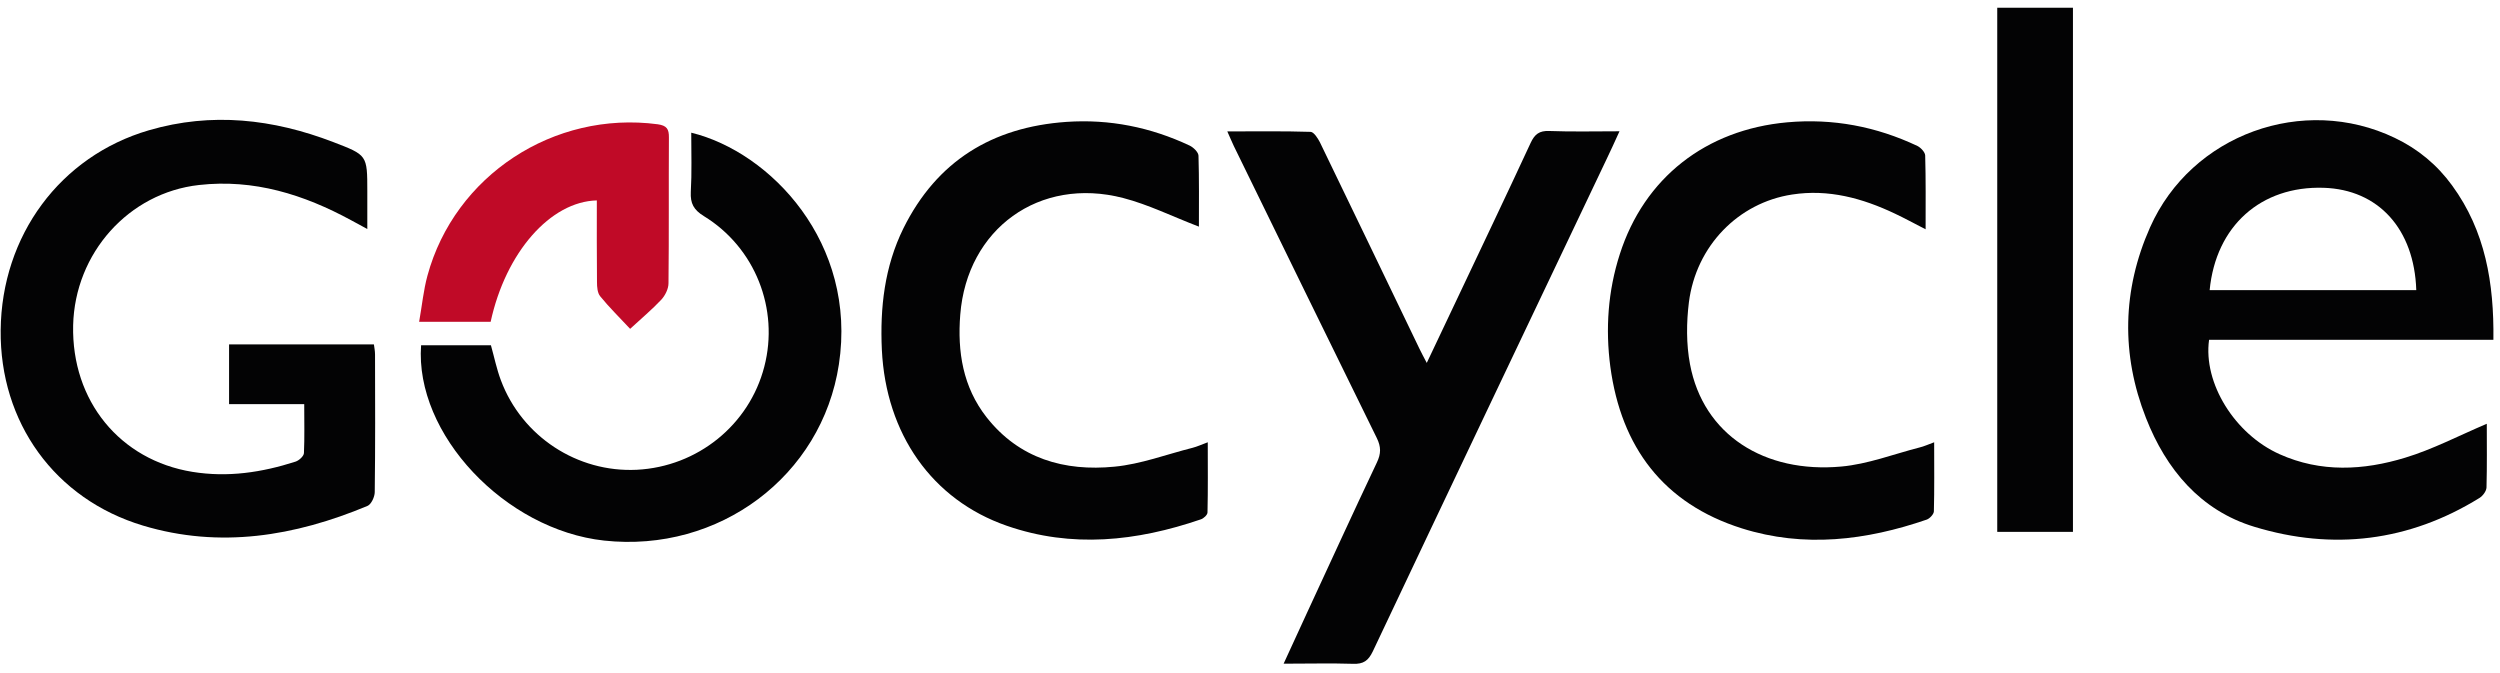
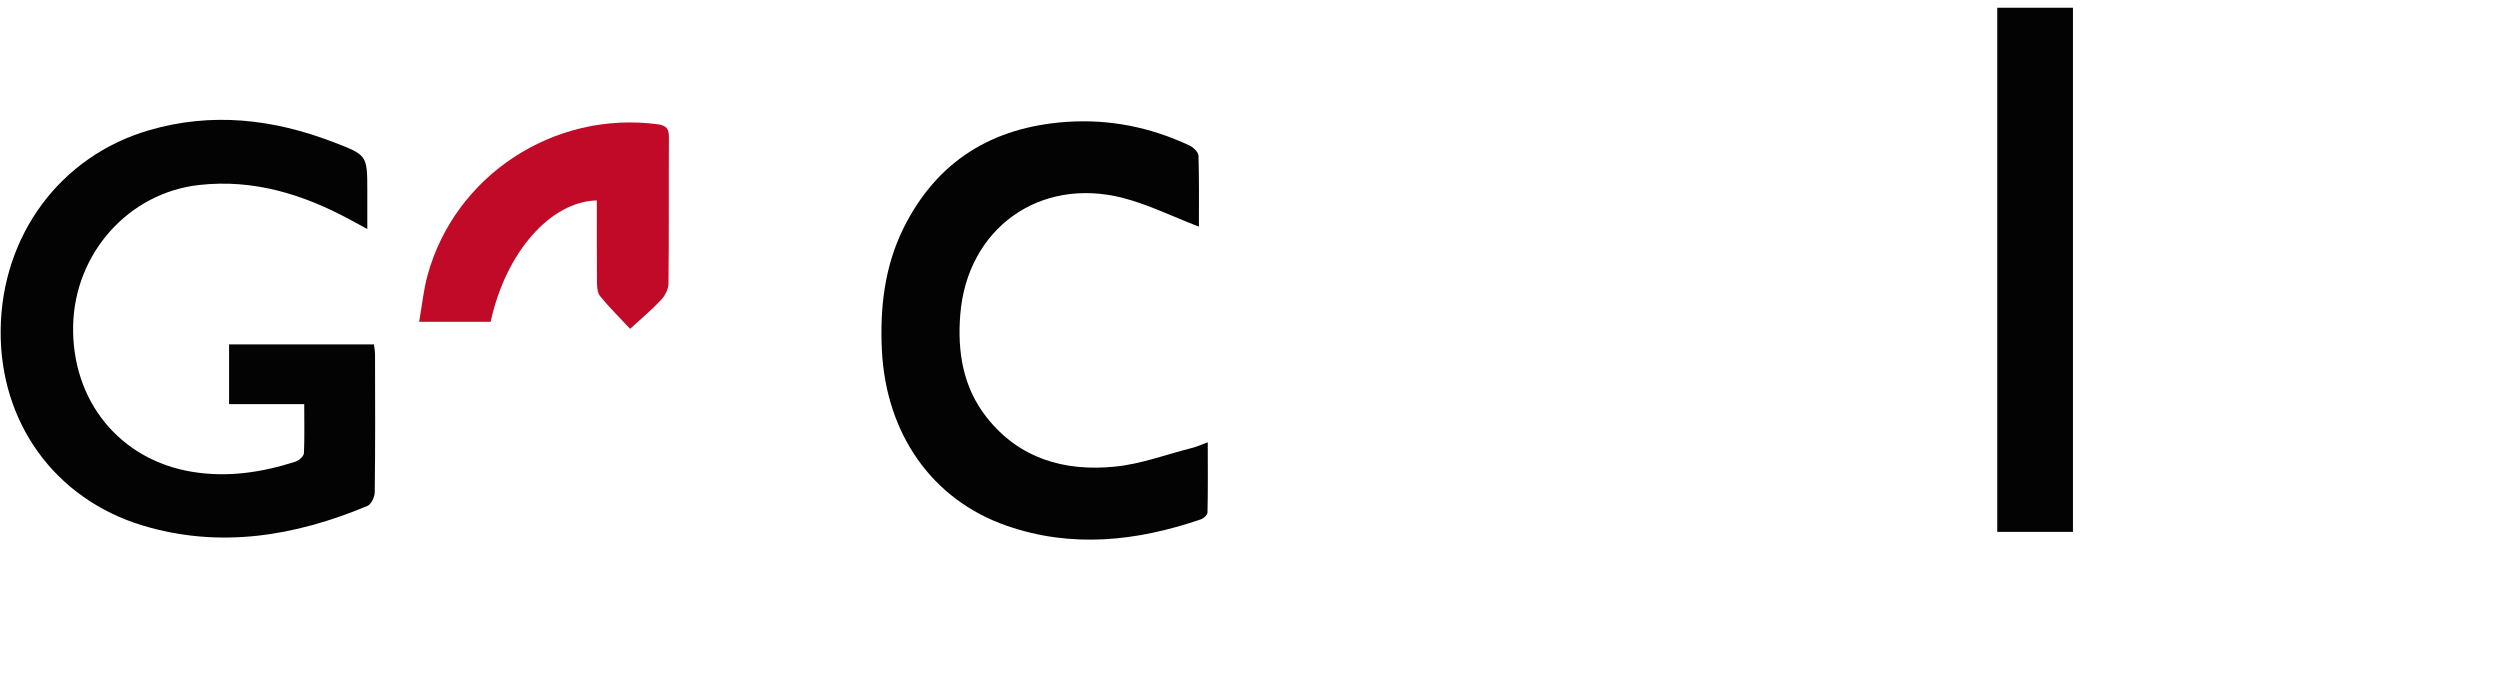
<svg xmlns="http://www.w3.org/2000/svg" width="78" height="21" viewBox="0 0 78 21" fill="none">
  <g clip-path="url(#clip0_1743_2661)">
-     <path d="M77.588 13.222C77.588 13.856 77.597 14.53 77.579 15.208C77.575 15.322 77.466 15.47 77.36 15.536C75.16 16.897 72.785 17.181 70.339 16.437C68.647 15.925 67.582 14.639 66.955 13.042C66.175 11.061 66.215 9.044 67.082 7.093C68.375 4.188 71.868 2.937 74.717 4.302C75.441 4.647 76.037 5.142 76.505 5.785C77.544 7.206 77.816 8.834 77.794 10.601C74.814 10.601 71.864 10.601 68.923 10.601C68.735 11.953 69.725 13.546 71.123 14.171C72.407 14.748 73.74 14.678 75.042 14.28C75.896 14.022 76.712 13.594 77.588 13.222ZM68.941 9.053C71.11 9.053 73.249 9.053 75.388 9.053C75.326 7.141 74.205 5.912 72.495 5.859C70.54 5.798 69.134 7.049 68.941 9.053Z" fill="#030304" />
    <path d="M9.492 12.609C8.668 12.609 7.918 12.609 7.147 12.609C7.147 11.975 7.147 11.376 7.147 10.746C8.65 10.746 10.141 10.746 11.666 10.746C11.679 10.846 11.701 10.951 11.701 11.061C11.705 12.491 11.71 13.922 11.692 15.352C11.692 15.501 11.583 15.737 11.464 15.785C9.198 16.73 6.862 17.12 4.46 16.398C1.708 15.571 -0.01 13.174 0.021 10.299C0.051 7.351 1.875 4.875 4.644 4.065C6.604 3.492 8.519 3.711 10.399 4.433C11.455 4.84 11.46 4.831 11.46 5.96C11.46 6.332 11.46 6.703 11.46 7.145C11.254 7.036 11.105 6.953 10.96 6.874C9.479 6.069 7.923 5.579 6.209 5.772C4.013 6.017 2.335 7.898 2.282 10.151C2.23 12.509 3.742 14.355 6.003 14.722C7.108 14.902 8.173 14.74 9.22 14.403C9.33 14.368 9.479 14.232 9.483 14.136C9.505 13.65 9.492 13.161 9.492 12.609Z" fill="#030304" />
-     <path d="M40.049 20.707C40.316 20.125 40.553 19.613 40.785 19.106C41.509 17.544 42.223 15.982 42.959 14.429C43.091 14.154 43.091 13.939 42.955 13.664C41.461 10.627 39.979 7.591 38.493 4.551C38.432 4.424 38.379 4.293 38.292 4.1C39.194 4.1 40.045 4.087 40.891 4.114C40.991 4.118 41.114 4.31 41.18 4.437C42.219 6.581 43.253 8.733 44.287 10.881C44.349 11.008 44.414 11.131 44.515 11.323C44.844 10.627 45.146 9.998 45.444 9.363C46.216 7.731 46.996 6.1 47.754 4.463C47.881 4.188 48.026 4.074 48.337 4.087C49.043 4.114 49.753 4.096 50.528 4.096C50.375 4.433 50.252 4.704 50.121 4.975C47.688 10.089 45.252 15.204 42.832 20.322C42.692 20.615 42.538 20.724 42.214 20.711C41.53 20.689 40.834 20.707 40.049 20.707Z" fill="#030304" />
    <path d="M37.406 7.071C36.582 6.756 35.837 6.384 35.044 6.178C32.432 5.5 30.17 7.137 29.96 9.818C29.868 10.973 30.043 12.076 30.779 13.016C31.796 14.311 33.212 14.714 34.772 14.56C35.596 14.482 36.398 14.175 37.213 13.97C37.349 13.935 37.481 13.874 37.682 13.799C37.682 14.56 37.691 15.274 37.674 15.987C37.674 16.065 37.551 16.179 37.463 16.205C35.465 16.888 33.44 17.111 31.406 16.402C29.079 15.593 27.641 13.537 27.514 10.916C27.453 9.6 27.597 8.318 28.189 7.119C29.228 5.028 30.955 3.965 33.273 3.803C34.619 3.711 35.898 3.969 37.117 4.542C37.235 4.599 37.389 4.748 37.393 4.857C37.415 5.601 37.406 6.345 37.406 7.071Z" fill="#030304" />
-     <path d="M60.346 13.799C60.346 14.556 60.355 15.256 60.337 15.956C60.333 16.044 60.21 16.175 60.118 16.21C58.225 16.862 56.288 17.098 54.346 16.485C51.896 15.711 50.581 13.948 50.243 11.446C50.086 10.256 50.169 9.079 50.537 7.933C51.3 5.548 53.224 4.044 55.766 3.816C57.186 3.689 58.54 3.947 59.825 4.555C59.93 4.608 60.061 4.748 60.066 4.849C60.087 5.597 60.079 6.345 60.079 7.154C59.728 6.975 59.426 6.808 59.119 6.664C58.106 6.183 57.046 5.894 55.915 6.069C54.228 6.327 52.917 7.679 52.694 9.429C52.615 10.063 52.61 10.737 52.728 11.363C53.141 13.572 55.056 14.775 57.449 14.556C58.273 14.482 59.075 14.171 59.89 13.961C60.022 13.931 60.153 13.869 60.346 13.799Z" fill="#030304" />
-     <path d="M21.567 4.14C24.039 4.743 26.752 7.583 26.173 11.371C25.643 14.854 22.434 17.255 18.849 16.866C15.755 16.529 12.937 13.541 13.138 10.772C13.866 10.772 14.598 10.772 15.317 10.772C15.422 11.148 15.496 11.516 15.628 11.866C16.285 13.62 18.012 14.748 19.87 14.657C21.764 14.56 23.377 13.257 23.846 11.441C24.315 9.639 23.561 7.723 21.961 6.743C21.641 6.546 21.536 6.345 21.553 5.99C21.588 5.387 21.567 4.778 21.567 4.14Z" fill="#030304" />
    <path d="M64.676 16.595C63.874 16.595 63.107 16.595 62.314 16.595C62.314 11.139 62.314 5.706 62.314 0.242C63.098 0.242 63.874 0.242 64.676 0.242C64.676 5.684 64.676 11.117 64.676 16.595Z" fill="#030304" />
    <path d="M19.66 10.26C19.327 9.901 19.007 9.591 18.727 9.245C18.639 9.14 18.626 8.952 18.626 8.803C18.617 7.955 18.621 7.101 18.621 6.253C17.171 6.288 15.777 7.876 15.308 10.041C14.966 10.041 14.611 10.041 14.252 10.041C13.892 10.041 13.533 10.041 13.077 10.041C13.169 9.521 13.213 9.053 13.336 8.602C14.186 5.474 17.28 3.449 20.519 3.877C20.804 3.917 20.874 4.026 20.87 4.293C20.861 5.807 20.874 7.325 20.857 8.838C20.857 9.013 20.752 9.223 20.629 9.354C20.34 9.661 20.015 9.932 19.66 10.26Z" fill="#C00A27" />
  </g>
  <defs>
    <clipPath id="clip0_1743_2661">
      <rect width="78" height="20.968" fill="white" />
    </clipPath>
  </defs>
</svg>